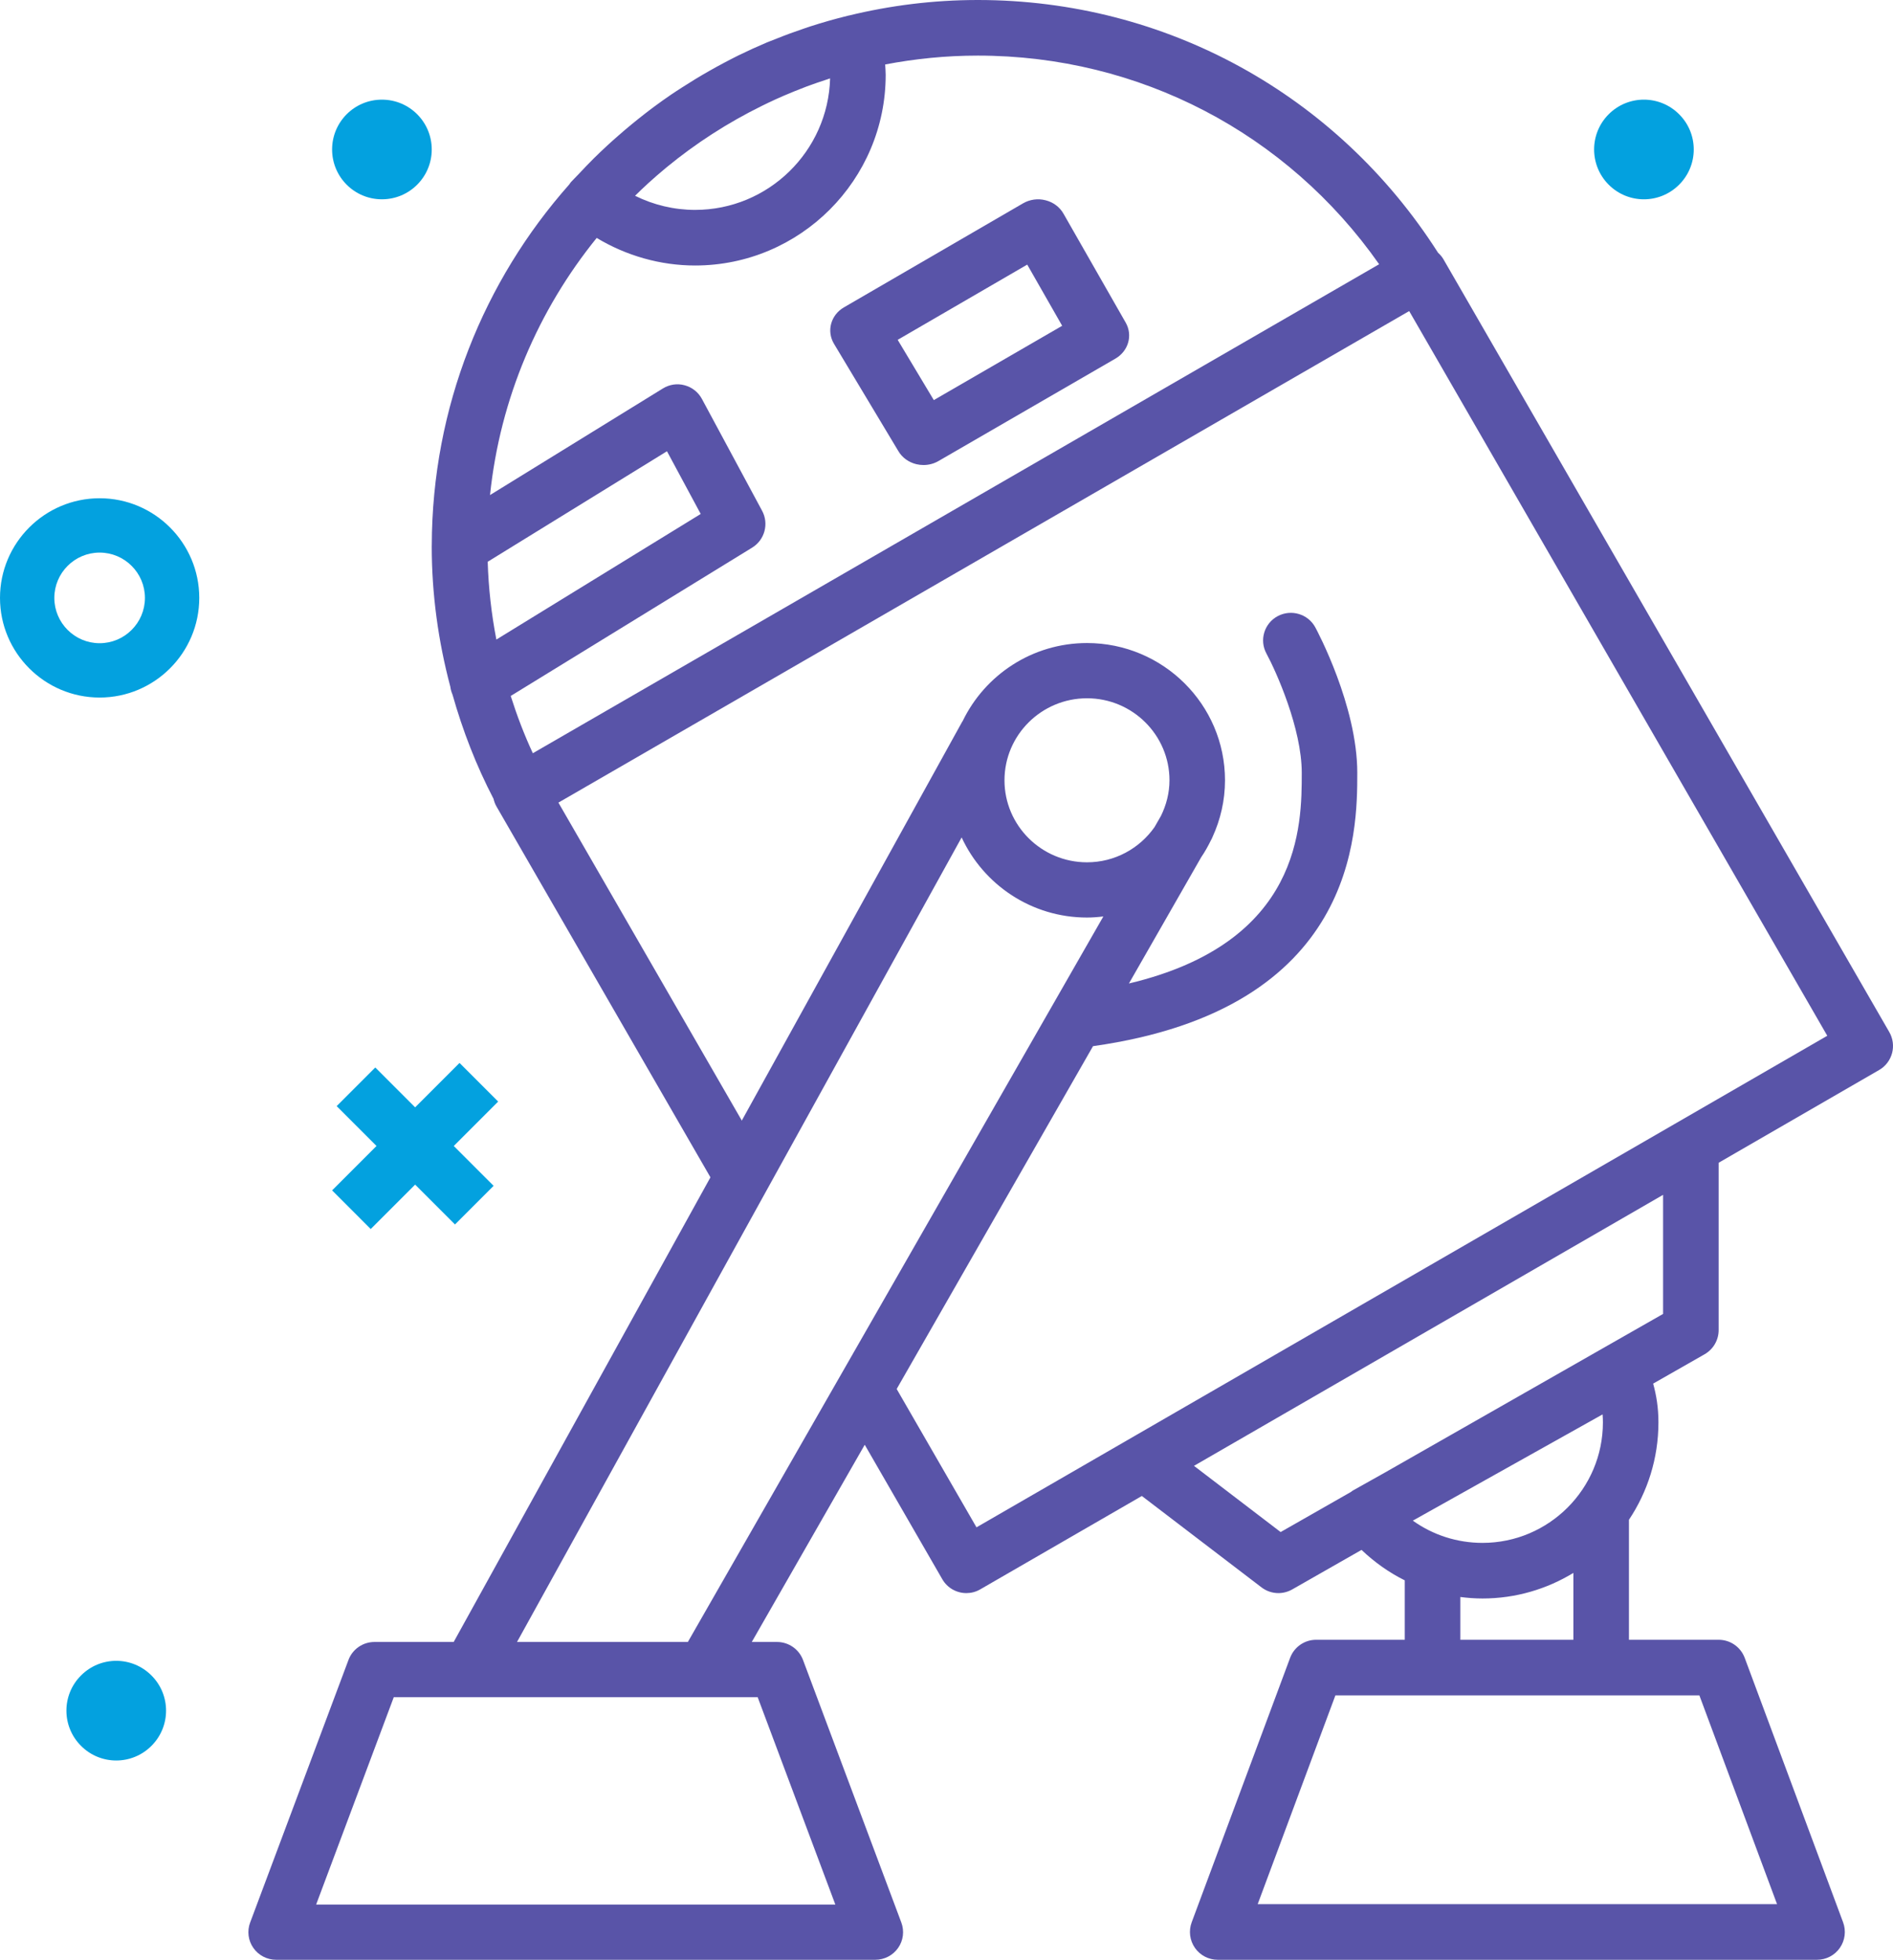
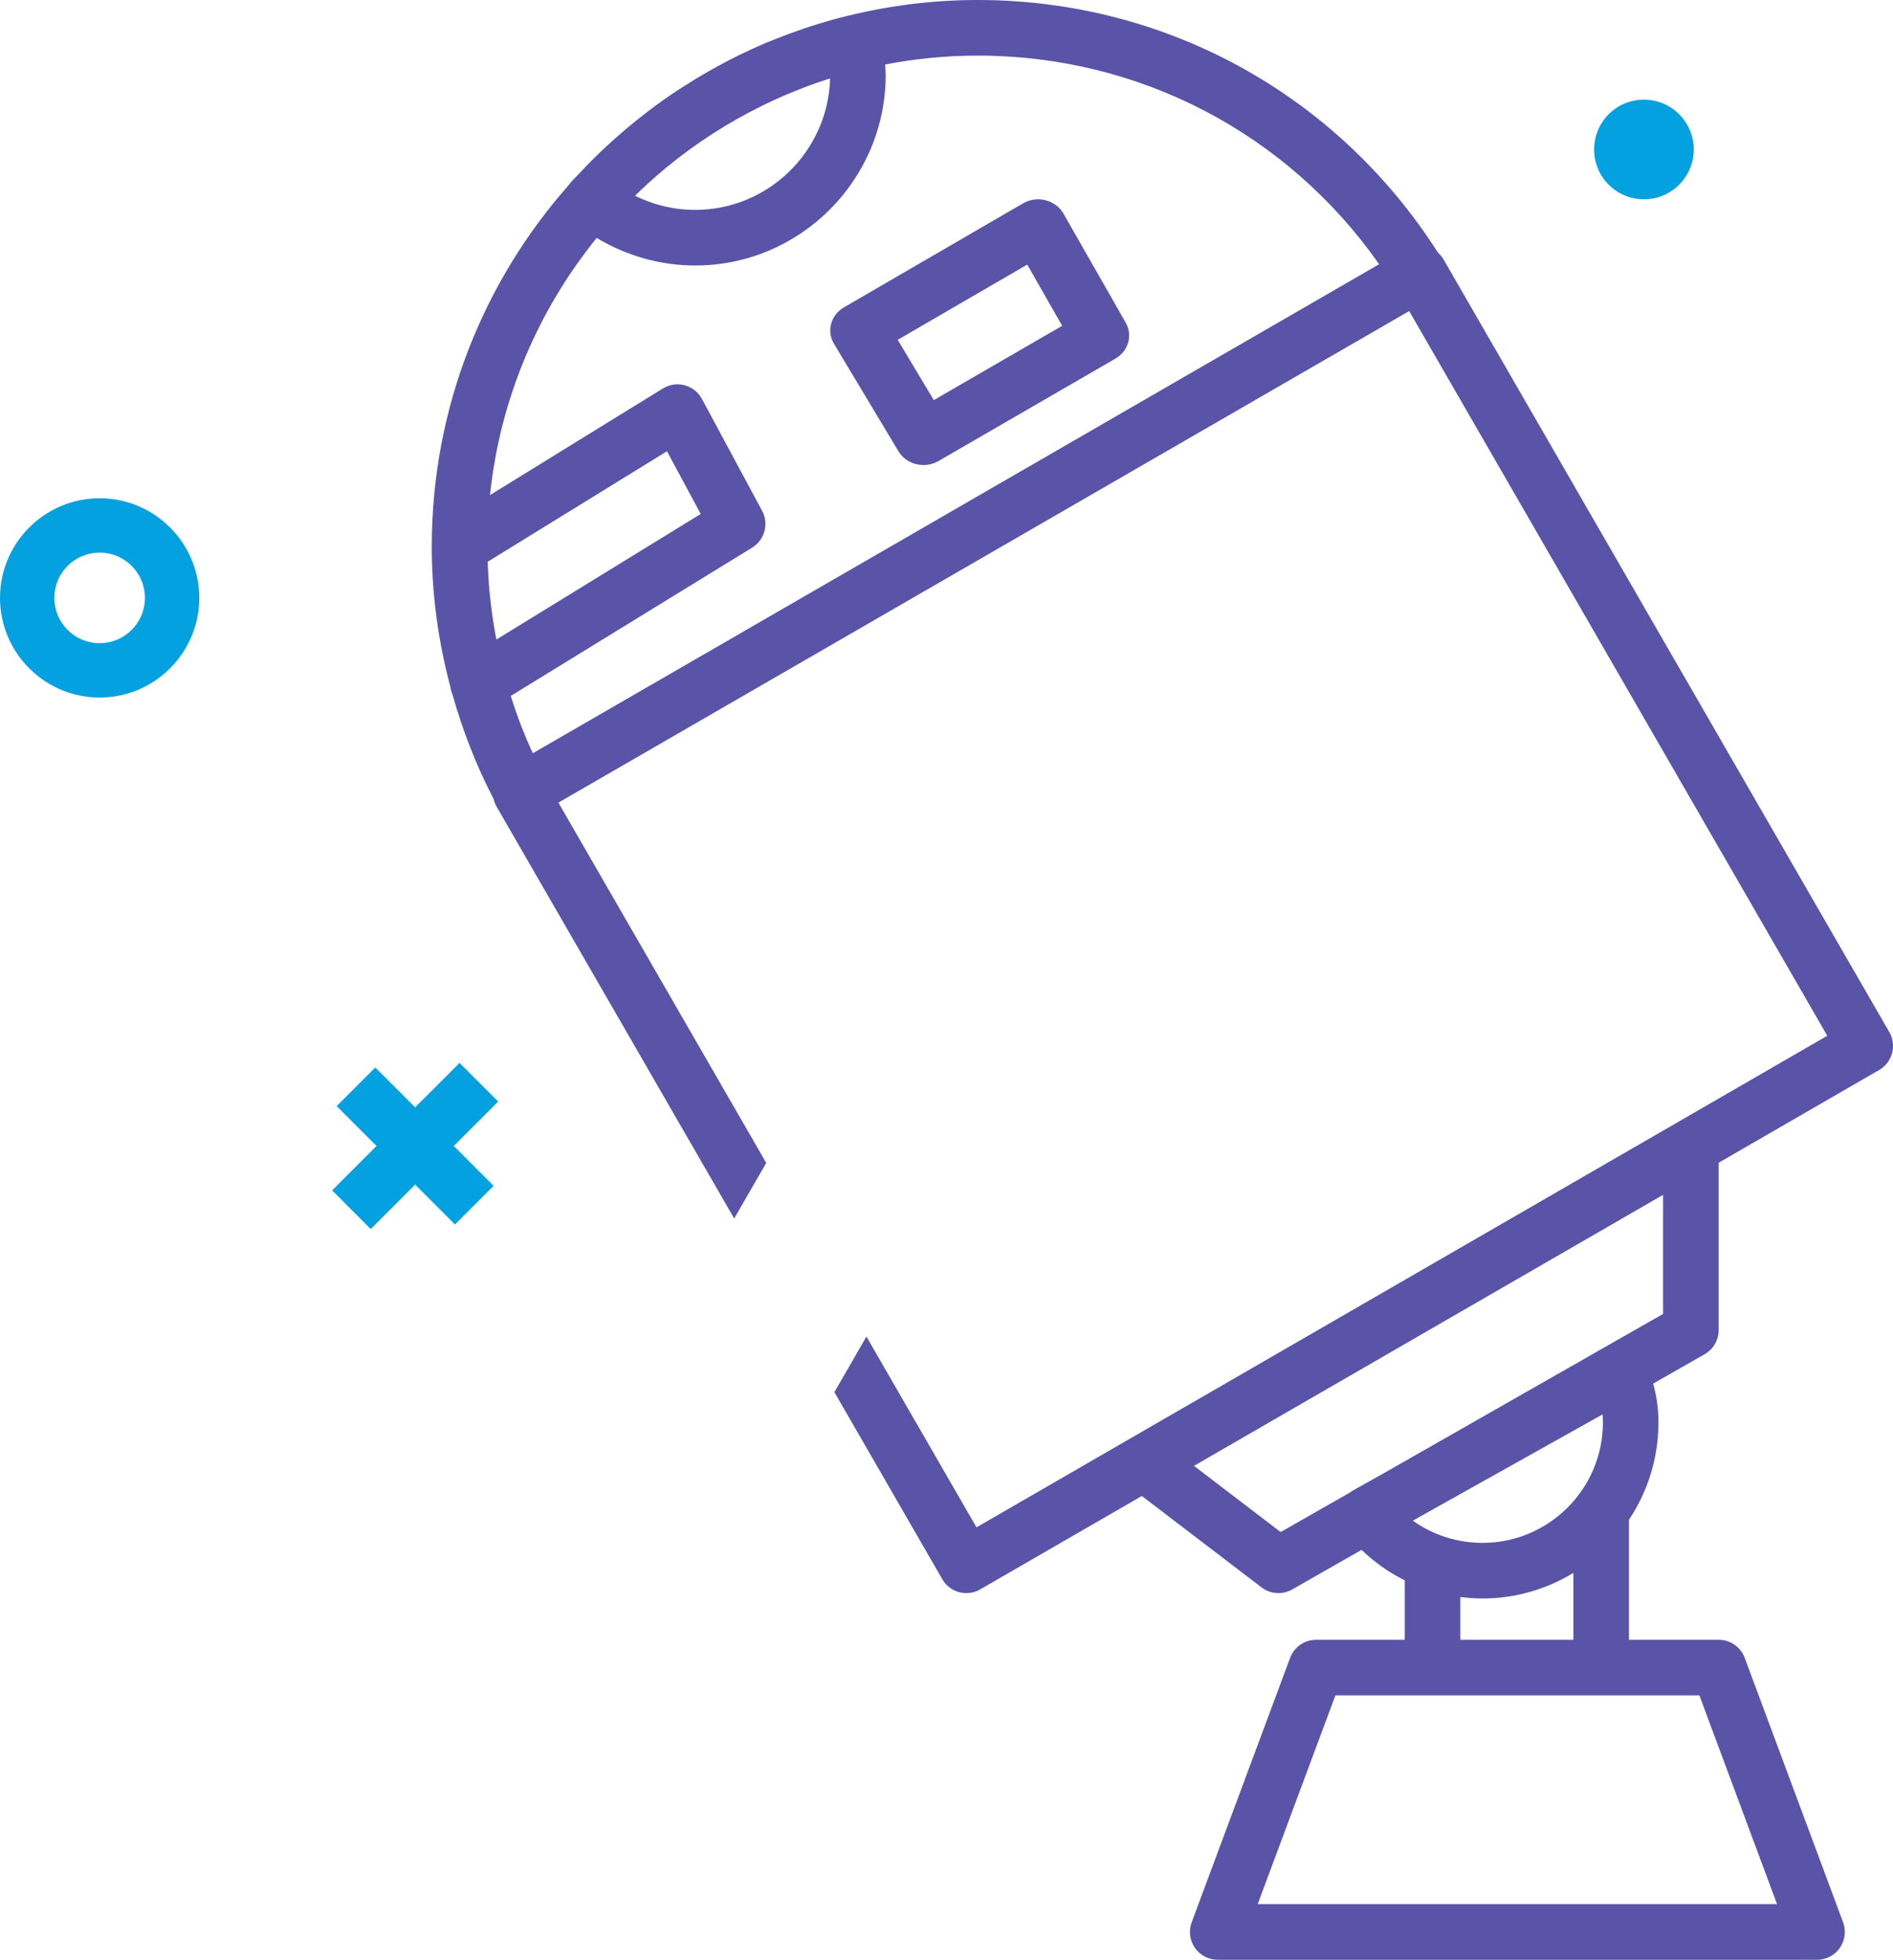
<svg xmlns="http://www.w3.org/2000/svg" width="57px" height="59px" viewBox="0 0 57 59" version="1.1">
  <title>Page 1</title>
  <desc>Created with Sketch.</desc>
  <defs />
  <g id="Hosting" stroke="none" stroke-width="1" fill="none" fill-rule="evenodd">
    <g id="Reguliere-hosting---optie-1-(Chris)" transform="translate(-1212, -776)">
      <g id="usps" transform="translate(310, 776)">
        <g id="Group-3-Copy-2">
          <g id="Group-Copy-7" transform="translate(780, 0)">
            <g id="Page-1" transform="translate(122, 0)">
-               <path d="M20.712,49.432 L15.568,49.432 L28.956,25.211 C29.614,26.632 31.056,27.623 32.731,27.623 C32.897,27.623 33.061,27.61 33.223,27.59 L20.712,49.432 Z M22.814,51.094 L25.153,57.338 L9.519,57.338 L11.857,51.094 L22.814,51.094 Z M32.731,21.022 C34.1,21.022 35.214,22.129 35.214,23.491 C35.214,23.876 35.117,24.237 34.958,24.562 L34.763,24.902 C34.314,25.54 33.571,25.96 32.731,25.96 C31.361,25.96 30.246,24.853 30.246,23.491 C30.246,22.129 31.361,21.022 32.731,21.022 Z M40.869,23.265 C40.869,21.248 39.657,18.983 39.605,18.887 C39.387,18.483 38.879,18.332 38.473,18.549 C38.067,18.765 37.914,19.27 38.133,19.674 C38.429,20.221 39.197,21.934 39.197,23.265 C39.197,24.852 39.195,28.374 33.993,29.608 L36.168,25.809 C36.281,25.644 36.379,25.468 36.467,25.287 L36.483,25.259 C36.494,25.24 36.5,25.219 36.51,25.199 C36.749,24.677 36.886,24.1 36.886,23.491 C36.886,21.212 35.022,19.359 32.731,19.359 C31.081,19.359 29.656,20.322 28.986,21.71 C28.982,21.716 28.977,21.721 28.973,21.727 L13.661,49.432 L11.276,49.432 C10.927,49.432 10.614,49.648 10.493,49.973 L7.532,57.879 C7.436,58.134 7.472,58.42 7.629,58.643 C7.785,58.867 8.042,59 8.315,59 L26.356,59 C26.63,59 26.887,58.867 27.043,58.643 C27.2,58.42 27.235,58.134 27.14,57.879 L24.179,49.973 C24.057,49.648 23.745,49.432 23.395,49.432 L22.637,49.432 L32.912,31.495 C40.863,30.375 40.869,25.041 40.869,23.265 Z" id="Fill-1" fill="#5954A8" />
              <path d="M28.118,12.045 L27.03,10.231 L30.931,7.966 L31.983,9.808 L28.118,12.045 Z M32.021,6.43 C31.908,6.232 31.714,6.087 31.483,6.029 C31.253,5.969 31.007,6.004 30.804,6.122 L25.412,9.253 C25.015,9.483 24.883,9.968 25.112,10.35 L27.053,13.585 C27.168,13.779 27.362,13.918 27.59,13.974 C27.661,13.991 27.734,14 27.807,14 C27.965,14 28.122,13.959 28.26,13.879 L33.587,10.796 C33.978,10.569 34.114,10.094 33.896,9.713 L32.021,6.43 Z" id="Fill-4" fill="#5954A8" />
              <path d="M50.077,39.556 L41.687,44.34 L40.741,44.87 C40.716,44.884 40.695,44.903 40.672,44.919 L38.561,46.123 L35.952,44.13 L41.731,40.792 L50.077,35.971 L50.077,39.556 Z M48.255,42.581 C48.261,42.658 48.265,42.738 48.265,42.822 C48.265,44.822 46.638,46.449 44.639,46.449 C43.876,46.449 43.147,46.212 42.541,45.779 L42.58,45.758 L48.255,42.581 Z M43.972,49.366 L43.972,48.078 C44.191,48.106 44.414,48.123 44.639,48.123 C45.642,48.123 46.577,47.839 47.376,47.353 L47.376,49.366 L43.972,49.366 Z M51.17,51.04 L53.509,57.326 L37.87,57.326 L40.21,51.04 L51.17,51.04 Z M16.044,22.676 C15.784,22.117 15.565,21.54 15.378,20.952 L22.649,16.486 C23.026,16.254 23.158,15.767 22.947,15.376 L21.136,12.011 C21.027,11.807 20.839,11.659 20.616,11.599 C20.393,11.537 20.156,11.574 19.96,11.695 L14.755,14.904 C15.058,11.989 16.215,9.325 17.967,7.163 C18.857,7.699 19.883,7.993 20.93,7.993 C24.094,7.993 26.669,5.417 26.669,2.25 C26.669,2.147 26.659,2.045 26.653,1.941 C27.557,1.768 28.489,1.674 29.443,1.674 C34.301,1.674 38.756,4.005 41.527,7.955 L16.044,22.676 Z M14.685,16.912 L20.083,13.585 L21.099,15.473 L14.946,19.254 C14.797,18.483 14.709,17.699 14.685,16.912 Z M19.491,5.542 C19.504,5.531 19.517,5.518 19.53,5.506 C19.698,5.354 19.868,5.206 20.042,5.062 C20.051,5.055 20.059,5.049 20.067,5.041 C20.945,4.318 21.91,3.695 22.94,3.188 C23.004,3.156 23.068,3.124 23.133,3.094 C23.283,3.022 23.435,2.954 23.588,2.887 C23.696,2.841 23.805,2.796 23.914,2.751 C24.036,2.702 24.159,2.653 24.283,2.606 C24.481,2.533 24.68,2.463 24.883,2.398 C24.92,2.385 24.957,2.372 24.995,2.36 C24.936,4.553 23.135,6.319 20.93,6.319 C20.3,6.319 19.68,6.171 19.122,5.894 C19.243,5.775 19.365,5.657 19.491,5.542 Z M56.888,31.07 L43.462,7.803 C43.418,7.727 43.362,7.665 43.301,7.609 C40.259,2.842 35.098,0 29.443,0 C28.103,0 26.802,0.165 25.555,0.469 C25.549,0.47 25.543,0.47 25.538,0.471 C25.529,0.473 25.52,0.476 25.51,0.479 C25.138,0.571 24.771,0.675 24.408,0.792 C24.344,0.813 24.279,0.836 24.215,0.857 C23.931,0.953 23.649,1.056 23.372,1.168 C23.28,1.203 23.188,1.238 23.098,1.275 C22.807,1.398 22.52,1.529 22.237,1.667 C22.089,1.74 21.944,1.816 21.798,1.893 C21.646,1.973 21.495,2.057 21.345,2.142 C21.074,2.296 20.808,2.458 20.546,2.627 C20.431,2.702 20.316,2.774 20.204,2.851 C20.032,2.968 19.863,3.089 19.694,3.214 C19.593,3.288 19.494,3.366 19.395,3.442 C19.133,3.646 18.876,3.858 18.626,4.077 C18.515,4.174 18.404,4.271 18.297,4.371 C18.157,4.5 18.018,4.632 17.882,4.766 C17.726,4.921 17.573,5.081 17.423,5.242 C17.348,5.324 17.267,5.398 17.193,5.481 C17.173,5.504 17.158,5.529 17.14,5.554 C14.574,8.449 13.011,12.252 13.001,16.415 C13.001,16.417 13.001,16.419 13.001,16.422 C13.001,16.432 13,16.442 13,16.452 C13,17.881 13.195,19.302 13.56,20.675 C13.57,20.756 13.593,20.835 13.626,20.913 C13.932,21.996 14.34,23.049 14.86,24.047 C14.879,24.126 14.906,24.203 14.947,24.275 L22.107,36.683 L23.072,35.01 L16.814,24.163 L42.432,9.365 L55.021,31.182 L50.497,33.796 C50.496,33.796 50.496,33.796 50.495,33.797 L42.933,38.165 L29.403,45.981 L26.089,40.238 L25.124,41.911 L28.373,47.542 C28.528,47.811 28.809,47.961 29.098,47.961 C29.24,47.961 29.384,47.925 29.515,47.849 L34.382,45.037 L37.986,47.789 C38.136,47.903 38.314,47.961 38.494,47.961 C38.636,47.961 38.779,47.924 38.909,47.851 L40.997,46.66 C41.387,47.031 41.824,47.342 42.299,47.577 L42.299,49.366 L39.629,49.366 C39.28,49.366 38.967,49.584 38.846,49.911 L35.883,57.871 C35.787,58.129 35.824,58.416 35.98,58.641 C36.136,58.866 36.393,59 36.667,59 L54.713,59 C54.987,59 55.244,58.866 55.4,58.641 C55.556,58.416 55.593,58.129 55.497,57.871 L52.535,49.911 C52.413,49.584 52.101,49.366 51.751,49.366 L49.049,49.366 L49.049,45.754 C49.609,44.914 49.937,43.906 49.937,42.822 C49.937,42.377 49.875,42.007 49.778,41.654 L51.328,40.77 C51.589,40.62 51.75,40.343 51.75,40.043 L51.75,35.005 L56.582,32.213 C56.774,32.103 56.914,31.92 56.972,31.705 C57.029,31.491 56.999,31.263 56.888,31.07 Z" id="Fill-6" fill="#5954A8" />
              <path d="M3,16.636 C2.248,16.636 1.636,17.248 1.636,18 C1.636,18.752 2.248,19.364 3,19.364 C3.752,19.364 4.364,18.752 4.364,18 C4.364,17.248 3.752,16.636 3,16.636 M3,21 C1.346,21 0,19.654 0,18 C0,16.346 1.346,15 3,15 C4.654,15 6,16.346 6,18 C6,19.654 4.654,21 3,21" id="Fill-8" fill="#03A1DF" />
              <polygon id="Fill-10" fill="#03A1DF" points="15 33.163 13.837 32 12.5 33.337 11.3 32.137 10.137 33.3 11.337 34.5 10 35.837 11.163 37 12.5 35.663 13.7 36.863 14.863 35.7 13.663 34.5" />
-               <path d="M13,4.5 C13,5.329 12.329,6 11.5,6 C10.671,6 10,5.329 10,4.5 C10,3.671 10.671,3 11.5,3 C12.329,3 13,3.671 13,4.5" id="Fill-12" fill="#03A1DF" />
              <path d="M50.56,5.56 C49.974,6.147 49.025,6.147 48.439,5.56 C47.854,4.974 47.854,4.025 48.439,3.44 C49.025,2.853 49.974,2.853 50.56,3.44 C51.147,4.025 51.147,4.974 50.56,5.56" id="Fill-14" fill="#03A1DF" />
-               <path d="M4.56,52.56 C3.974,53.147 3.025,53.147 2.44,52.56 C1.853,51.974 1.853,51.025 2.44,50.44 C3.025,49.853 3.974,49.853 4.56,50.44 C5.147,51.025 5.147,51.974 4.56,52.56" id="Fill-16" fill="#03A1DF" />
            </g>
          </g>
        </g>
      </g>
    </g>
  </g>
</svg>